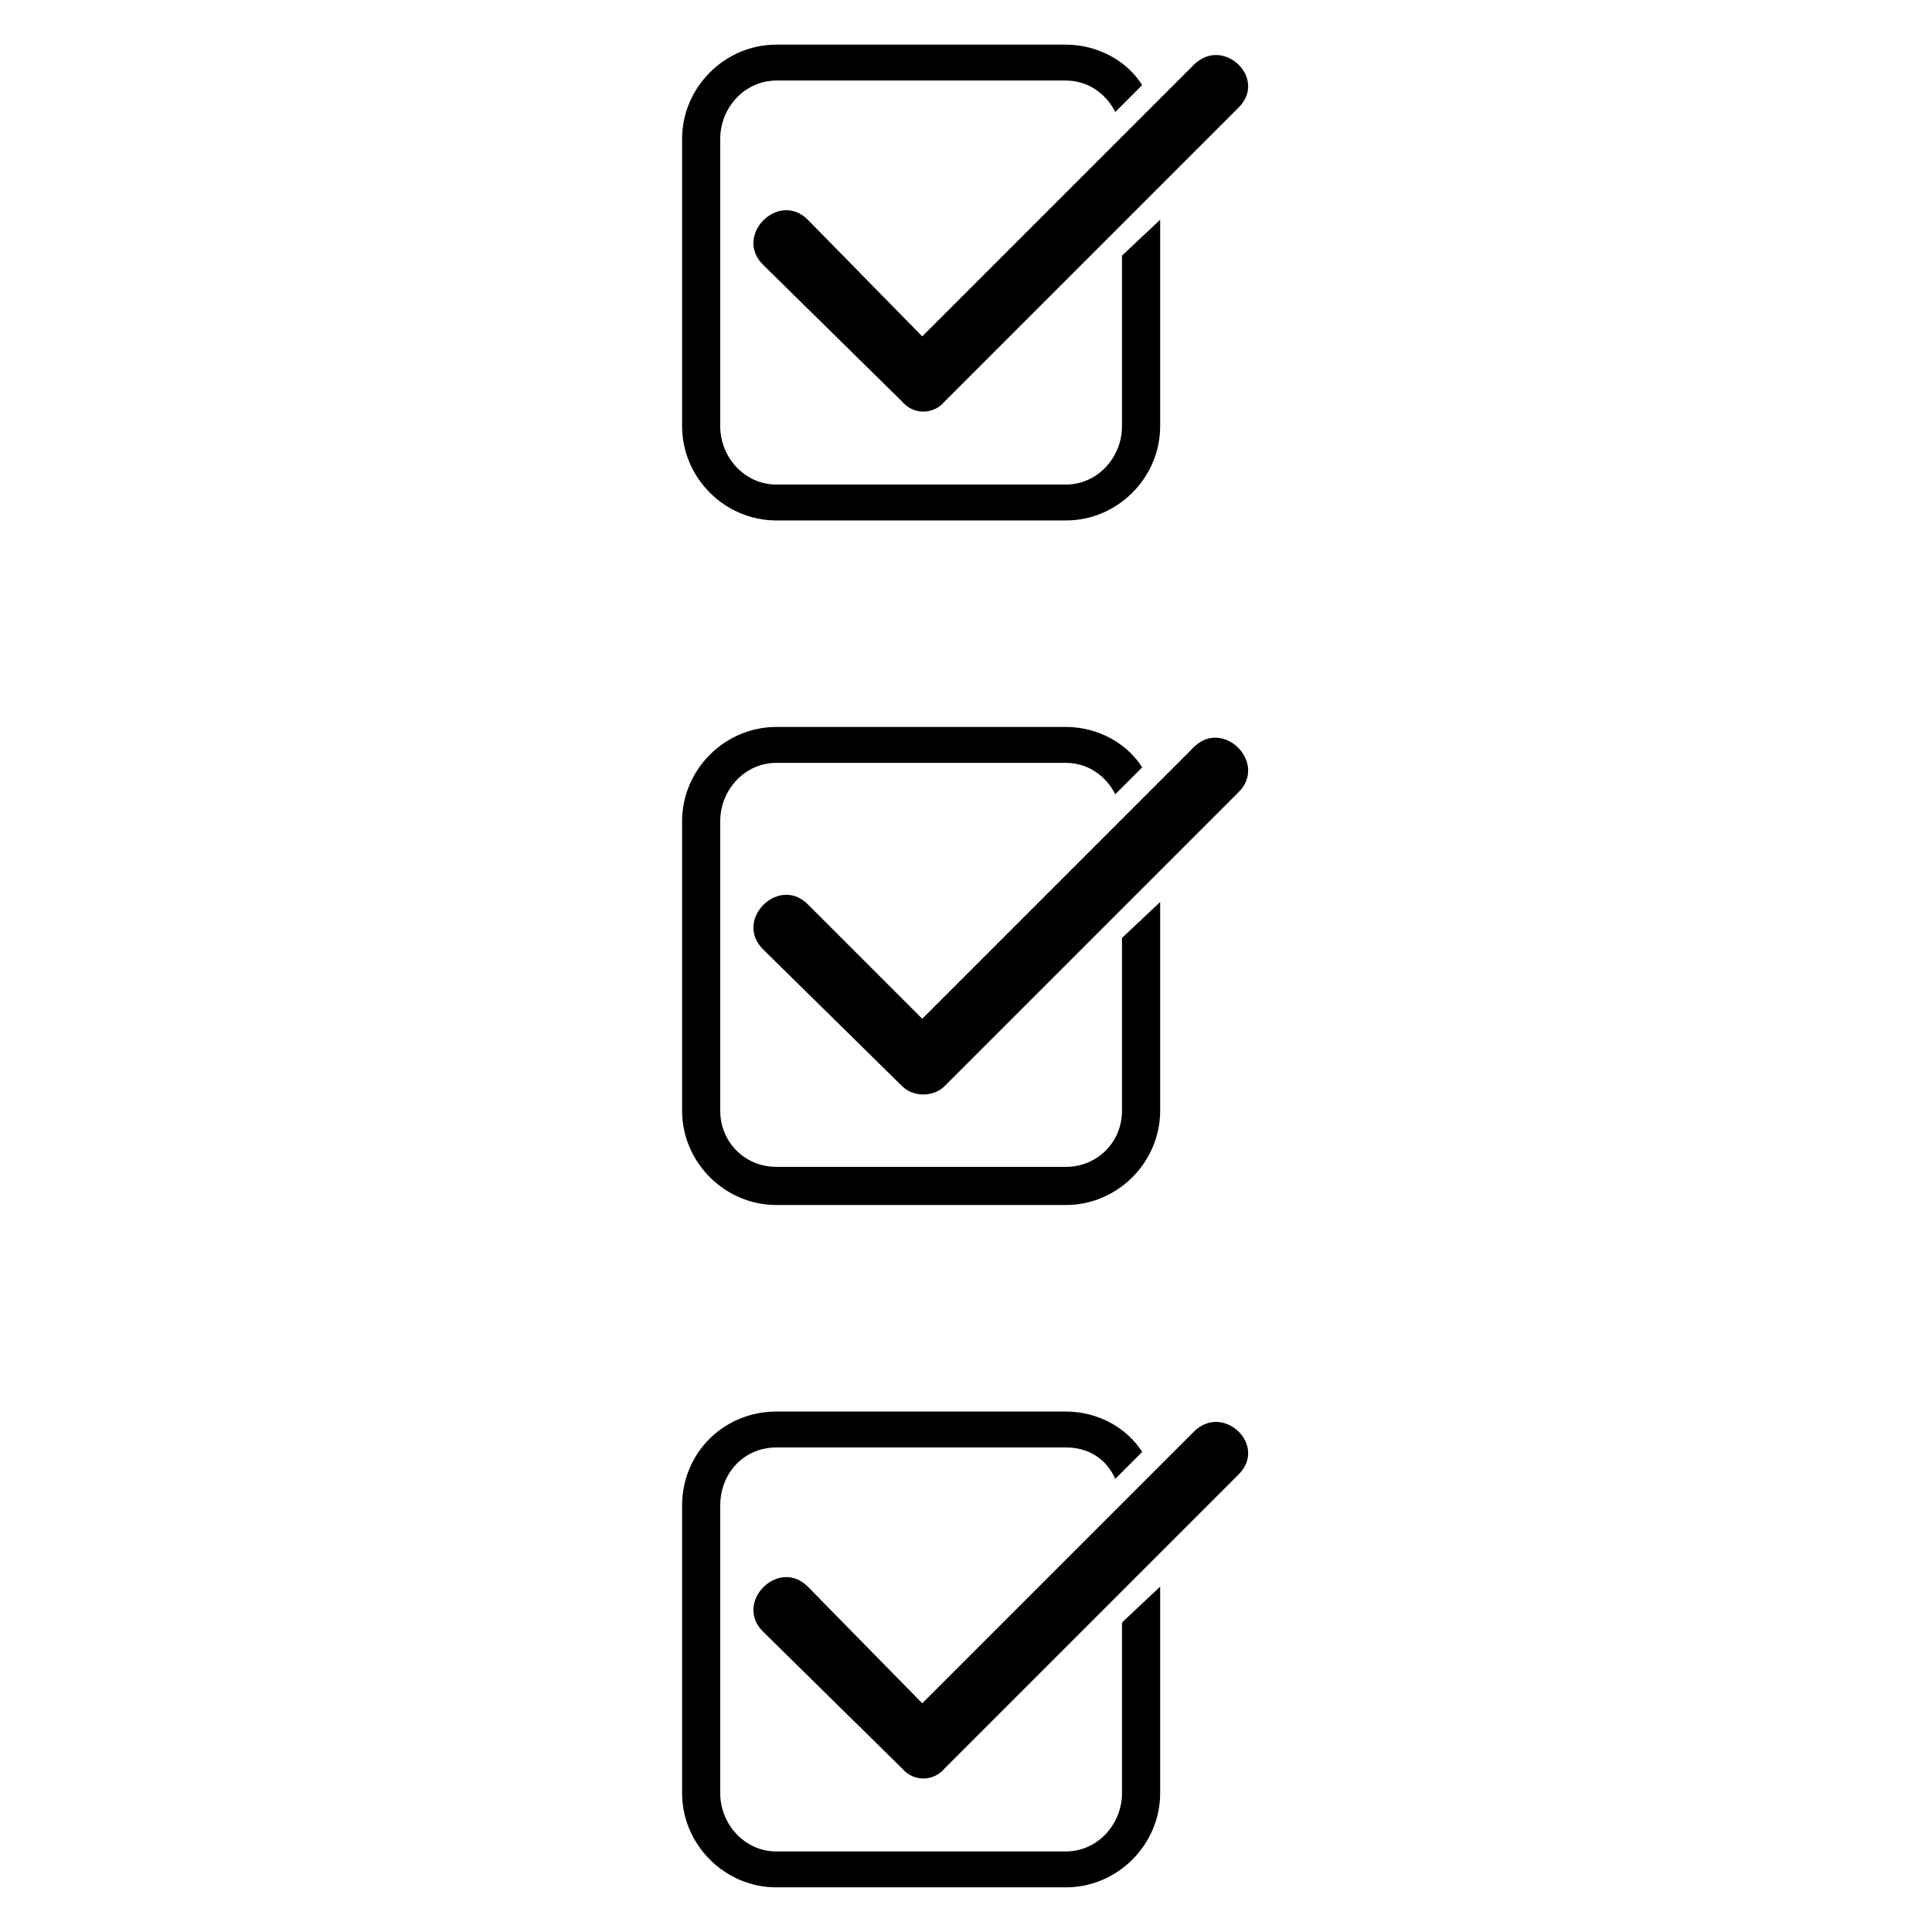
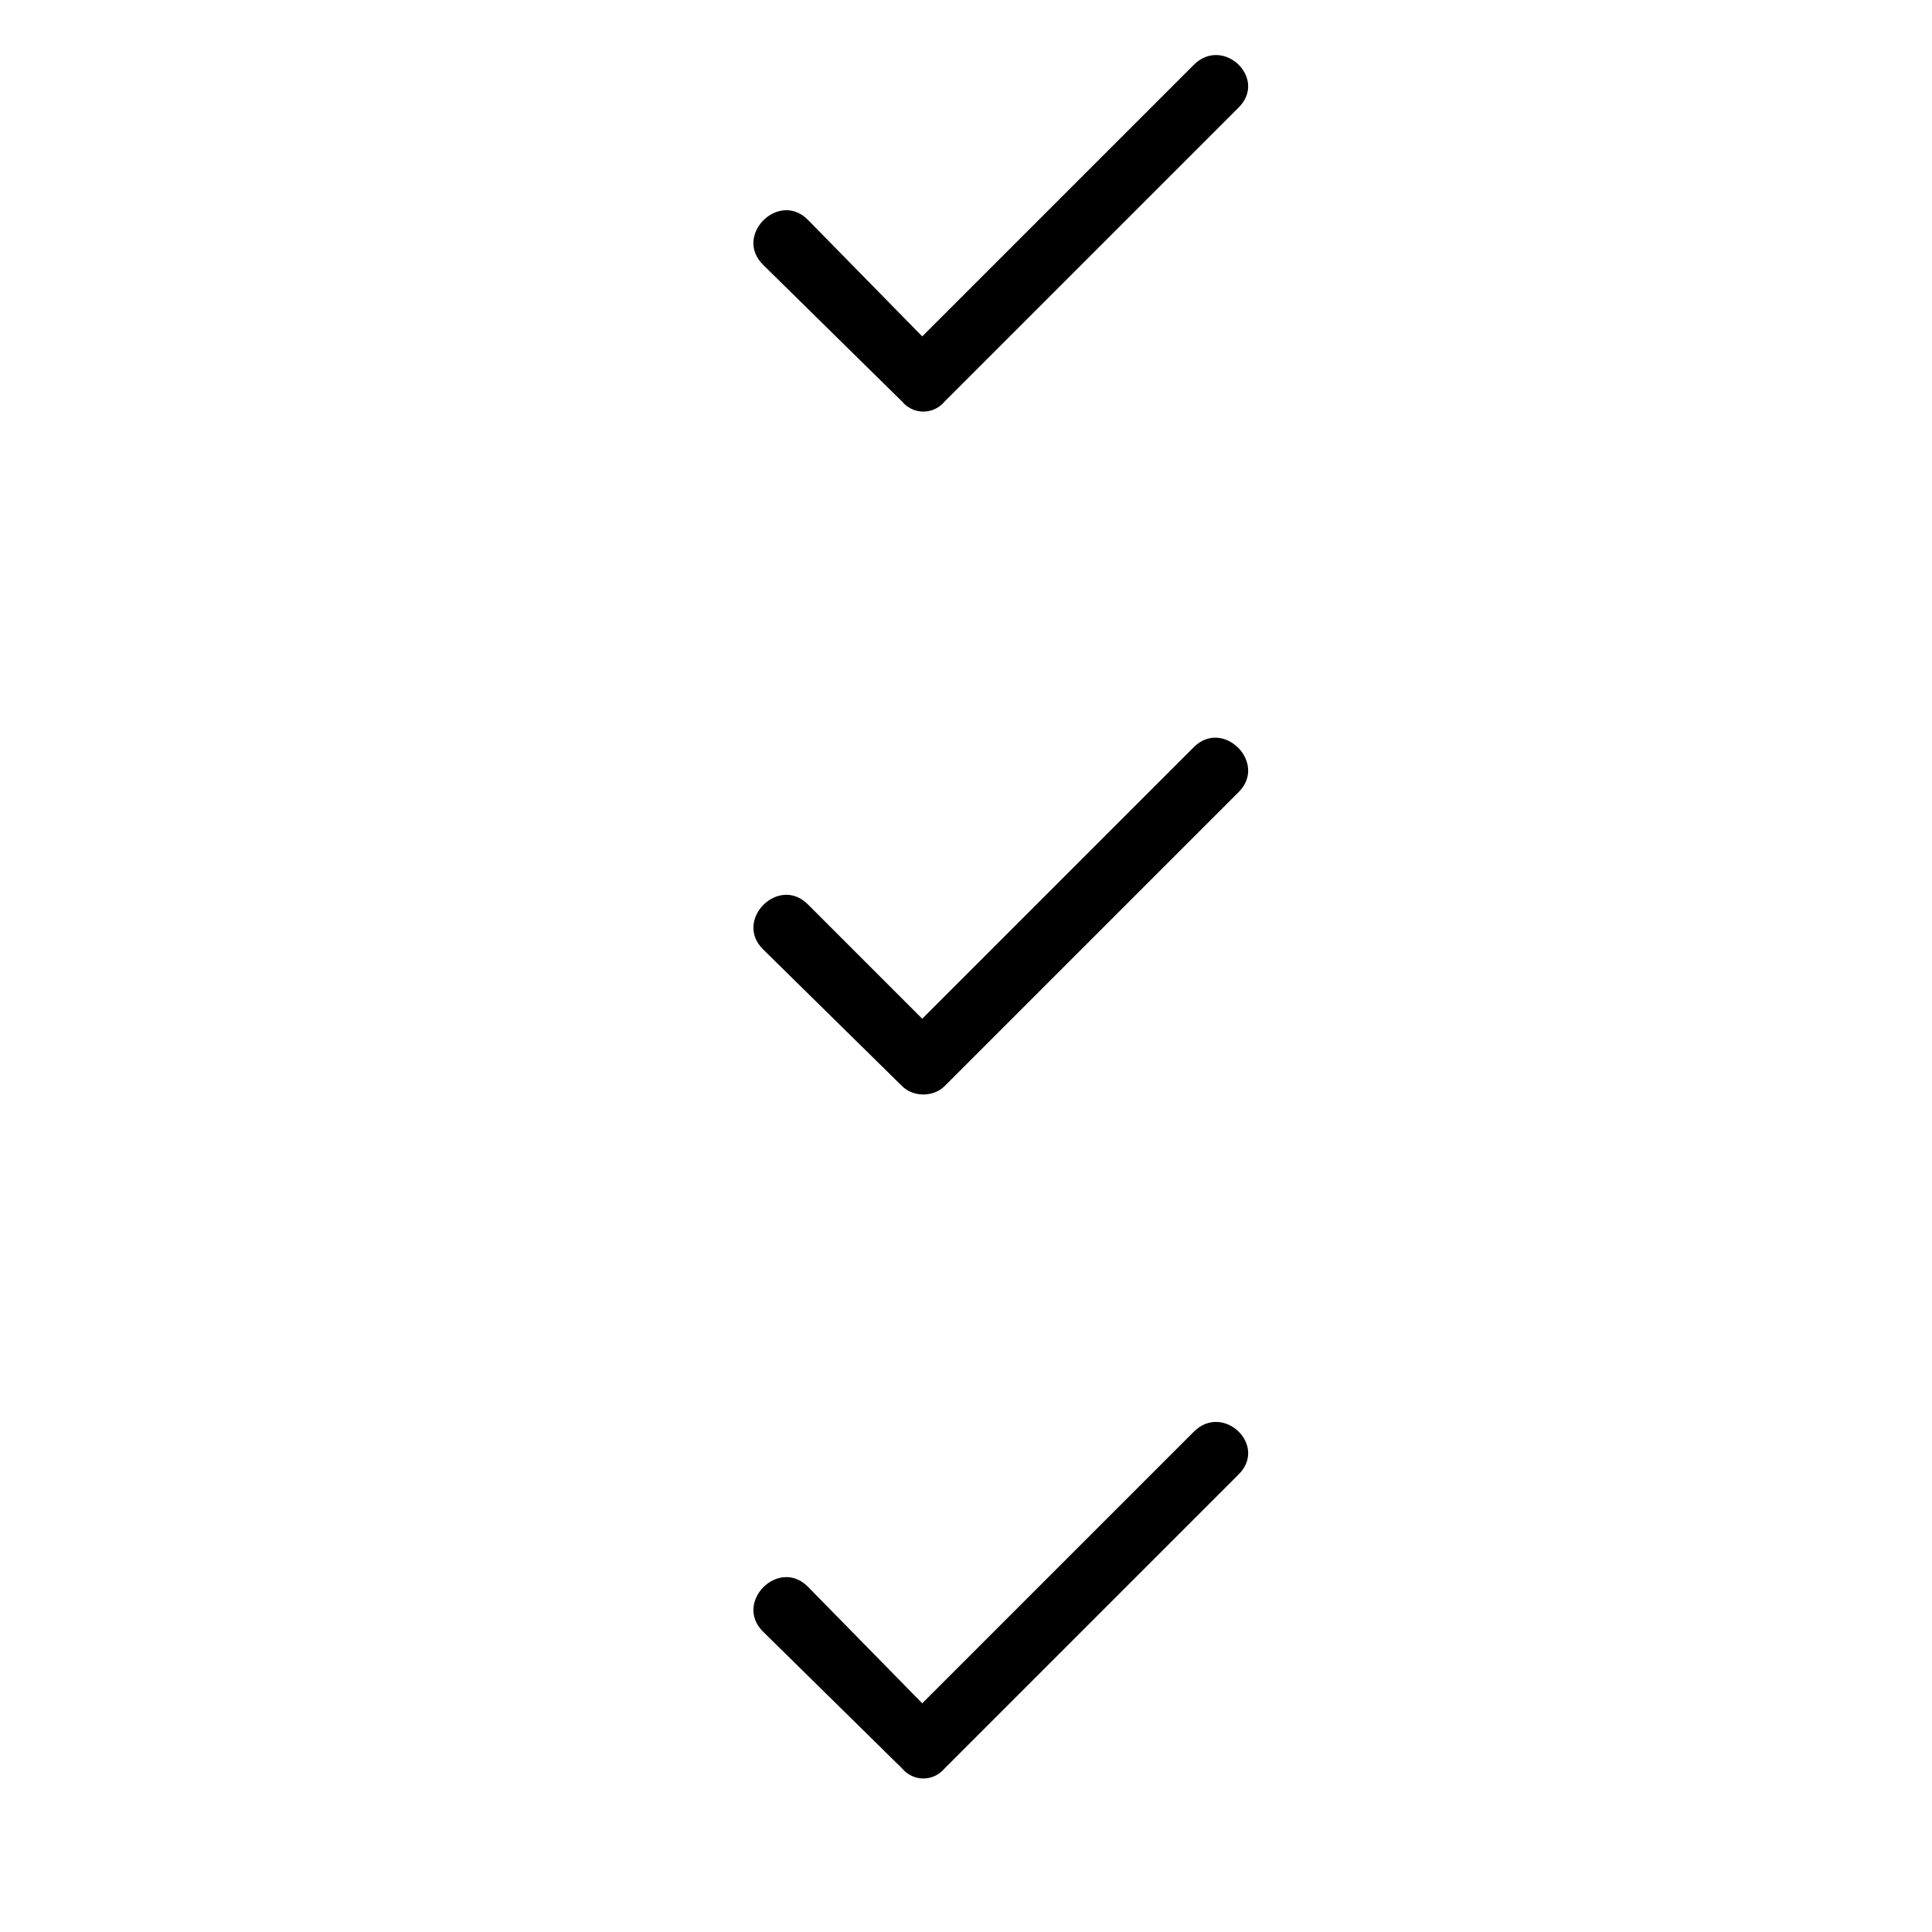
<svg xmlns="http://www.w3.org/2000/svg" fill="#000000" width="800px" height="800px" version="1.1" viewBox="144 144 512 512">
  <g fill-rule="evenodd">
-     <path d="m349.74 518.07h76.73c8.328 0 16.059 4.164 20.223 10.707l-7.137 7.137c-2.379-5.352-7.137-8.328-13.086-8.328h-76.73c-8.328 0-14.871 6.543-14.871 15.465v76.137c0 8.328 6.543 15.465 14.871 15.465h76.73c8.328 0 14.871-7.137 14.871-15.465v-45.207l10.113-9.516v54.723c0 13.68-11.301 24.98-24.98 24.98h-76.73c-13.68 0-24.98-11.301-24.98-24.98v-76.137c0-14.277 11.301-24.98 24.98-24.98z" />
    <path d="m383.05 612.64-36.879-36.285c-7.734-7.734 4.164-19.629 11.895-11.895l30.336 30.93 71.973-71.973c7.734-7.734 19.629 3.57 11.895 11.301l-77.922 77.922c-2.973 3.57-8.328 3.57-11.301 0z" />
-     <path d="m349.74 336.65h76.73c8.328 0 16.059 4.164 20.223 10.707l-7.137 7.137c-2.379-4.758-7.137-8.328-13.086-8.328h-76.73c-8.328 0-14.871 7.137-14.871 15.465v76.73c0 8.328 6.543 14.871 14.871 14.871h76.73c8.328 0 14.871-6.543 14.871-14.871v-45.801l10.113-9.516v55.316c0 13.68-11.301 24.98-24.98 24.98h-76.73c-13.68 0-24.98-11.301-24.98-24.98v-76.73c0-13.68 11.301-24.98 24.98-24.98z" />
-     <path d="m349.74 155.83h76.73c8.328 0 16.059 4.164 20.223 10.707l-7.137 7.137c-2.379-4.758-7.137-8.328-13.086-8.328h-76.73c-8.328 0-14.871 7.137-14.871 15.465v76.137c0 8.328 6.543 15.465 14.871 15.465h76.73c8.328 0 14.871-7.137 14.871-15.465v-45.207l10.113-9.516v54.723c0 13.68-11.301 24.98-24.98 24.98h-76.73c-13.68 0-24.98-11.301-24.98-24.98v-76.137c0-13.68 11.301-24.98 24.98-24.98z" />
    <path d="m383.05 431.82-36.879-36.285c-7.734-7.734 4.164-19.629 11.895-11.895l30.336 30.336 71.973-71.973c7.734-7.734 19.629 4.164 11.895 11.895l-77.922 77.922c-2.973 2.973-8.328 2.973-11.301 0z" />
    <path d="m383.05 250.4-36.879-36.285c-7.734-7.734 4.164-19.629 11.895-11.895l30.336 30.93 71.973-71.973c7.734-7.734 19.629 3.57 11.895 11.301l-77.922 77.922c-2.973 3.57-8.328 3.57-11.301 0z" />
  </g>
</svg>